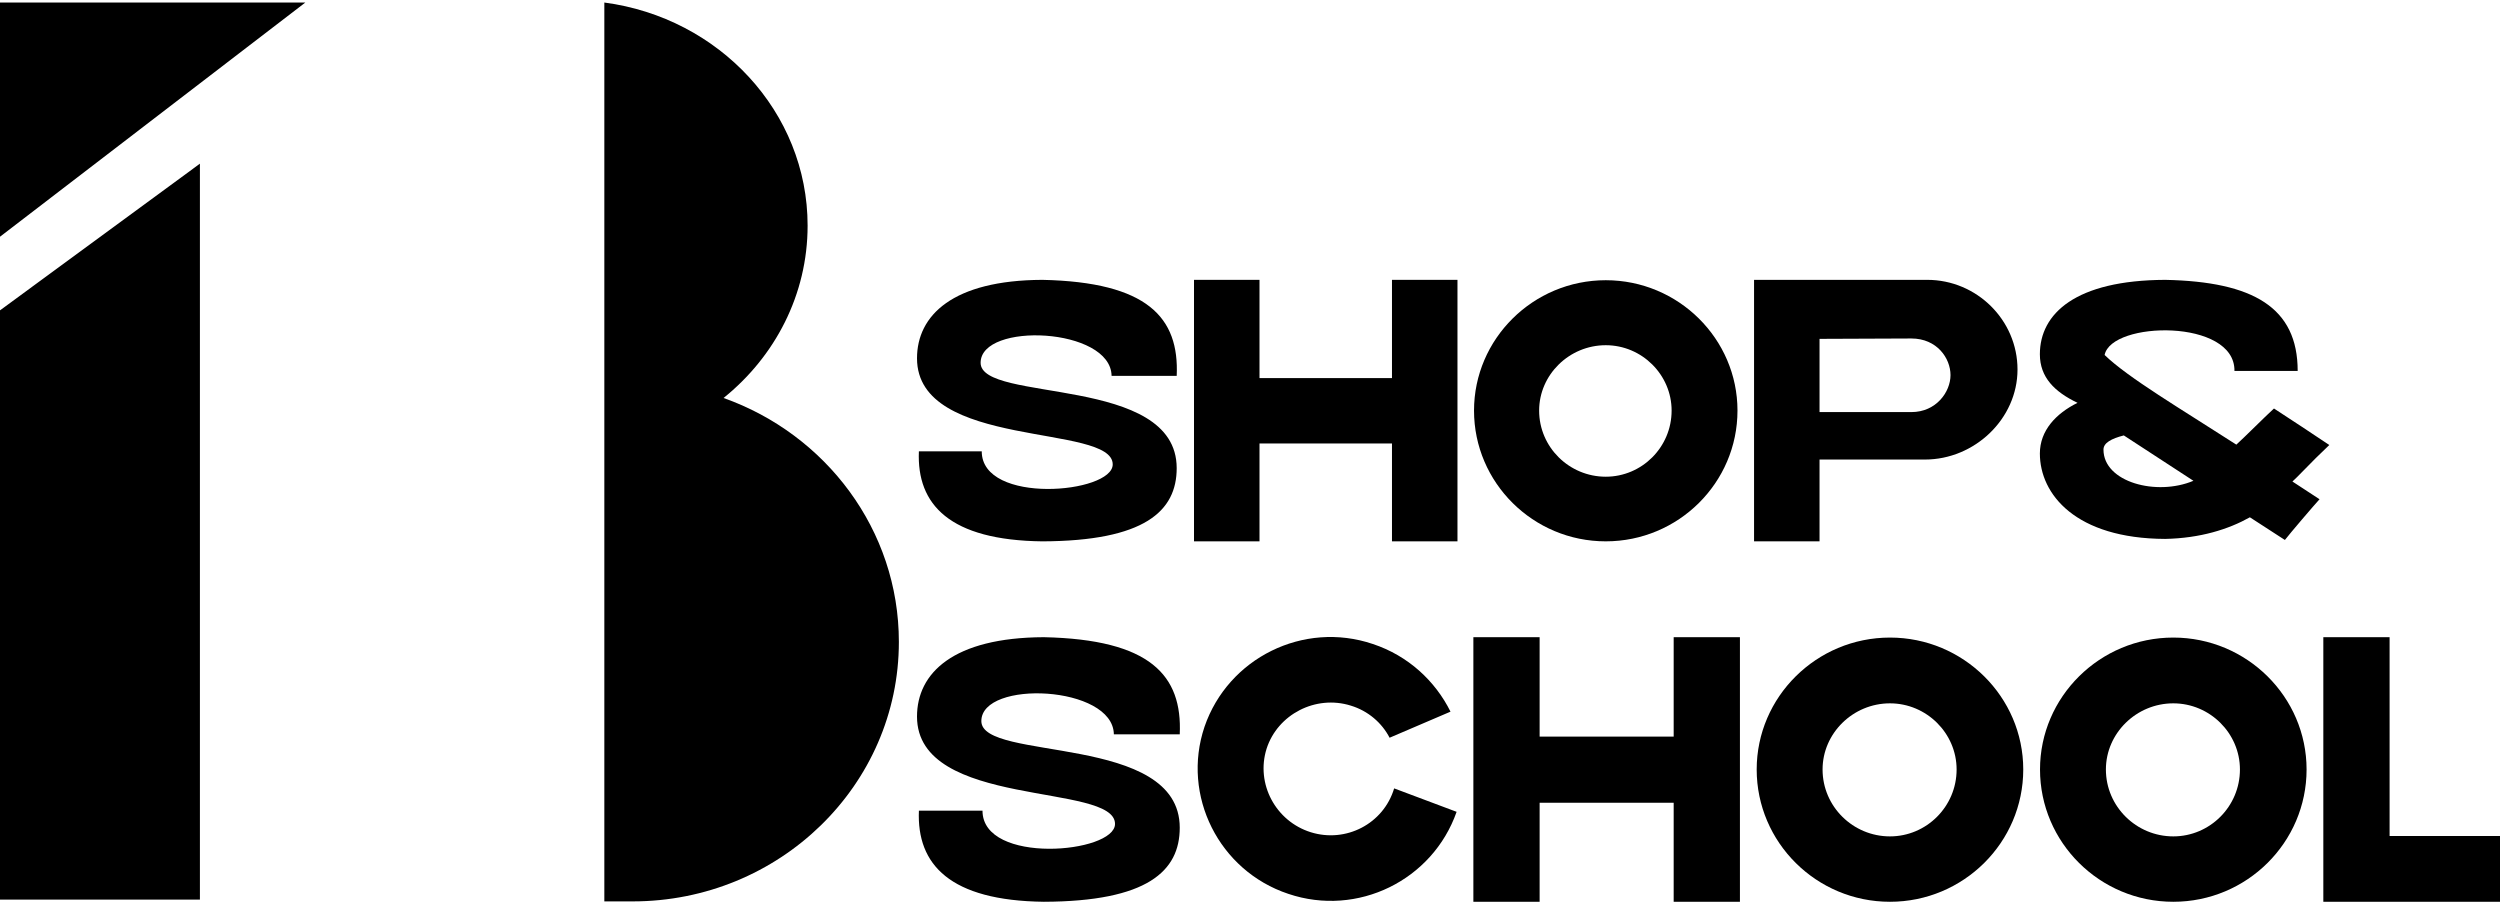
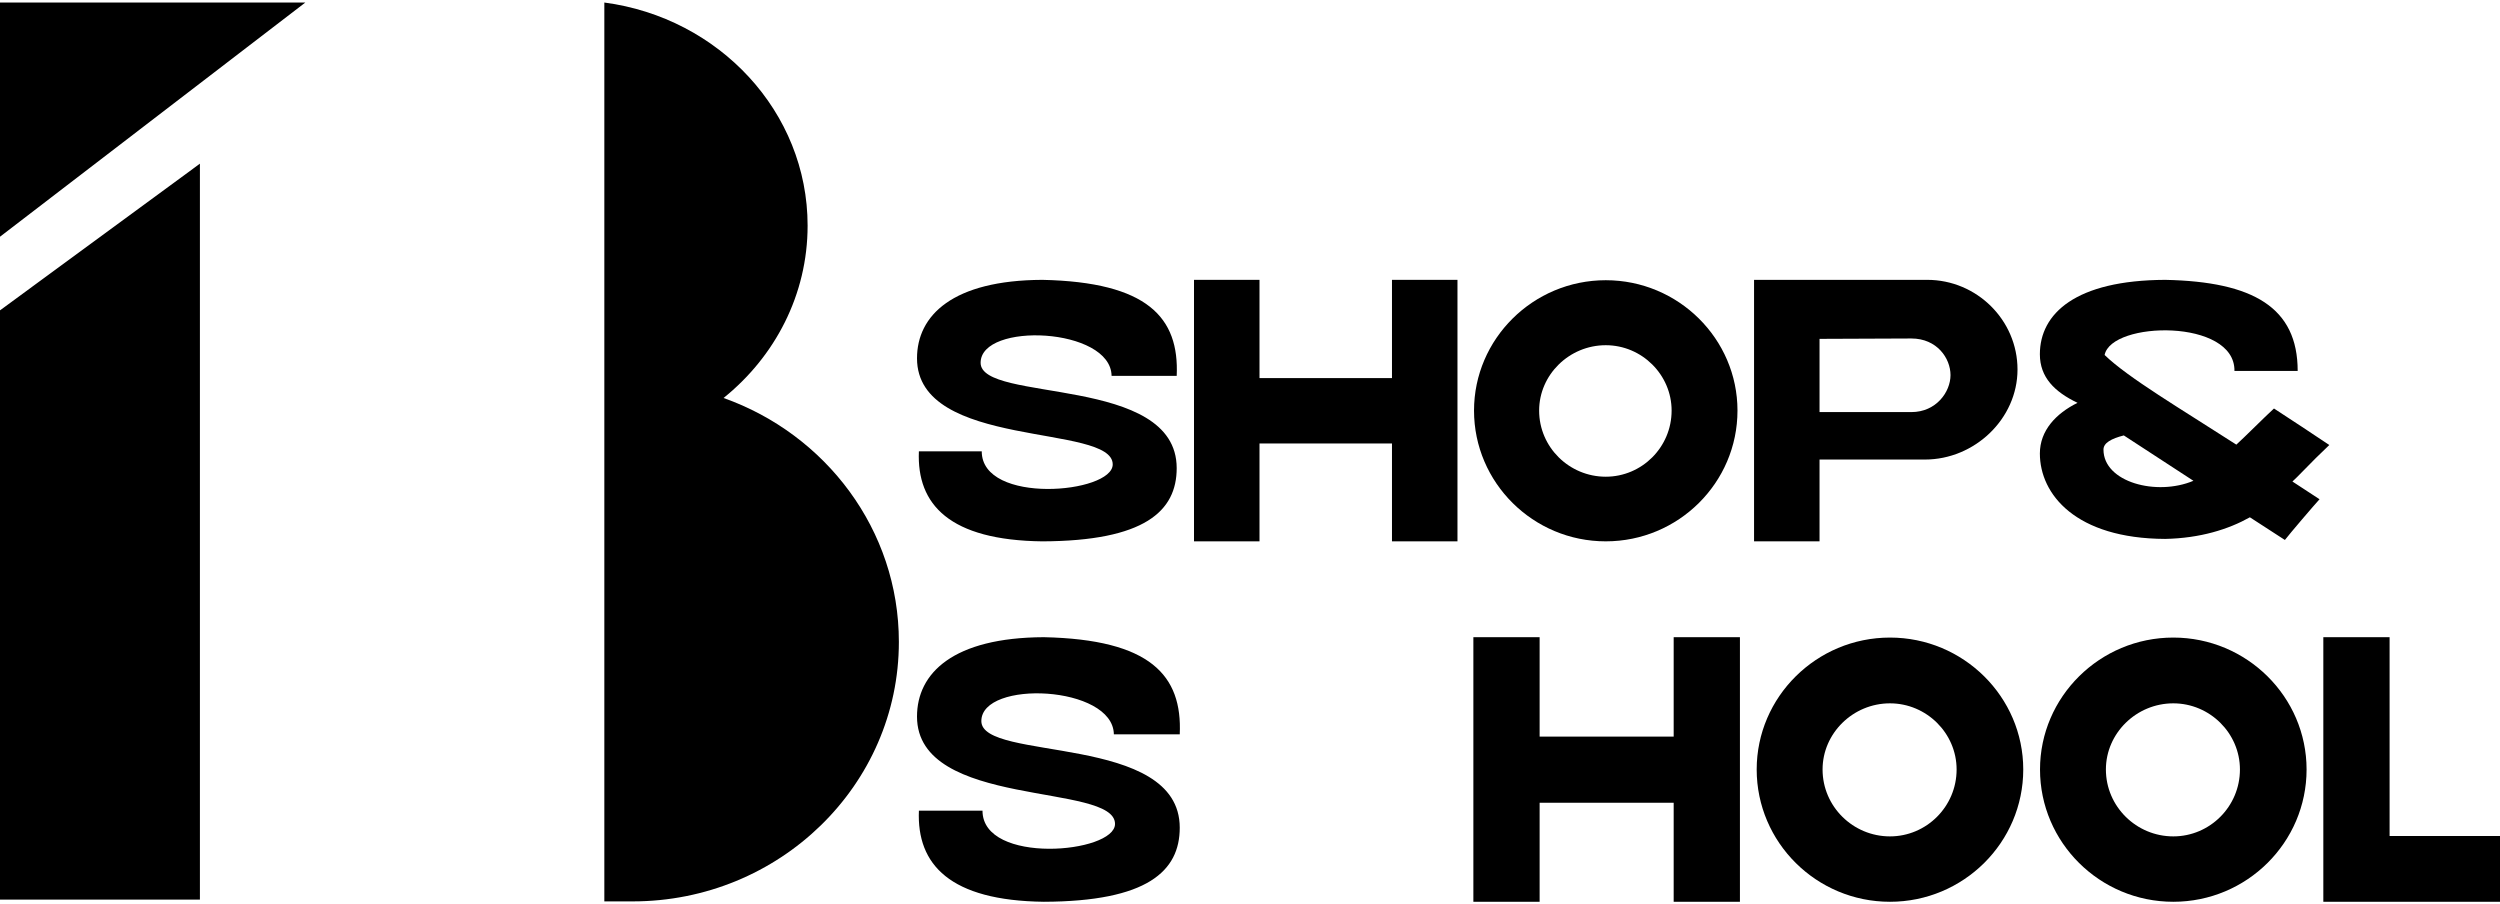
<svg xmlns="http://www.w3.org/2000/svg" xmlns:xlink="http://www.w3.org/1999/xlink" x="0px" y="0px" width="1918.1px" height="693.39px" viewBox="0 0 1918.1 693.39" enable-background="new 0 0 1918.1 693.39" xml:space="preserve">
  <g>
    <defs>
      <rect id="SVGID_1_" x="-40.94" y="-653.09" width="2000" height="2000" />
    </defs>
    <clipPath id="SVGID_2_">
      <use xlink:href="#SVGID_1_" overflow="visible" />
    </clipPath>
    <polygon clip-path="url(#SVGID_2_)" points="1918.12,691.88 1782.55,691.88 1782.55,488.88 1833.39,488.88 1833.39,641.42    1918.12,641.42  " />
    <path clip-path="url(#SVGID_2_)" d="M1667.44,691.88c-56.39,0-102.26-45.53-102.26-101.5c0-55.68,45.87-101.21,102.26-101.21   c56.39,0,102.26,45.53,102.26,101.21C1769.7,646.35,1723.83,691.88,1667.44,691.88 M1667.44,539.63   c-28.34,0-51.71,22.91-51.71,50.75c0,28.42,23.37,51.33,51.71,51.33c28.05,0,51.13-22.91,51.13-51.33   C1718.57,562.54,1695.49,539.63,1667.44,539.63" />
    <path clip-path="url(#SVGID_2_)" d="M1450.06,691.88c-56.39,0-102.26-45.53-102.26-101.5c0-55.68,45.87-101.21,102.26-101.21   c56.39,0,102.26,45.53,102.26,101.21C1552.32,646.35,1506.45,691.88,1450.06,691.88 M1450.06,539.63   c-28.34,0-51.71,22.91-51.71,50.75c0,28.42,23.37,51.33,51.71,51.33c28.05,0,51.13-22.91,51.13-51.33   C1501.19,562.54,1478.11,539.63,1450.06,539.63" />
    <polygon clip-path="url(#SVGID_2_)" points="1334.94,488.88 1334.94,691.88 1284.11,691.88 1284.11,615.9 1181.26,615.9    1181.26,691.88 1130.43,691.88 1130.43,488.88 1181.26,488.88 1181.26,565.15 1284.11,565.15 1284.11,488.88  " />
-     <path clip-path="url(#SVGID_2_)" d="M1117.57,622.86c-18.41,52.49-75.96,80.91-129.14,62.93c-53.17-17.69-82.1-75.4-64.28-128.18   c18.11-52.78,75.96-81.49,129.14-63.51c27.17,8.99,47.91,28.42,59.6,51.91l-46.74,20.01c-5.84-11.31-16.36-20.59-29.8-24.65   c-26.88-8.41-56.09,6.67-64.57,33.06c-8.47,26.97,7.01,55.68,33.89,64.09c26.88,8.41,55.8-6.38,63.98-33.64L1117.57,622.86z" />
    <path clip-path="url(#SVGID_2_)" d="M753.81,621.99c0,41.76,101.68,32.77,101.68,10.15c0-31.9-151.93-11.31-151.93-82.36   c0-33.35,27.75-60.61,97.29-60.9c81.81,1.74,106.35,29.29,104.3,74.53h-50.55c-0.58-37.7-101.67-42.05-101.67-10.15   c0,31.32,152.22,8.99,152.22,81.78c0,33.35-24.83,56.55-104.3,56.84c-71.87-0.87-97.58-28.42-95.83-69.89H753.81z" />
    <path clip-path="url(#SVGID_2_)" d="M1753.06,414.29l-26.86-17.4c-16.46,9.24-38.12,16.04-64.97,16.59   c-68.73-0.27-96.16-34.26-96.16-65.53c0-17.67,12.42-30.72,28.88-38.88c-17.61-8.43-28.88-19.58-28.88-37.25   c0-31.27,27.43-56.83,96.16-57.1c67.57,1.36,101.64,21.21,101.64,69.88h-48.51c0.58-40.24-94.42-38.34-99.62-12.24   c17.9,17.4,58.91,41.6,101.07,68.79c5.77-5.17,23.1-22.57,28.88-27.73c5.2,3.26,37.25,24.47,42.45,28.01l-10.39,10.06   c-2.89,2.72-15.02,15.5-17.9,17.95c10.4,6.8,17.9,11.69,20.79,13.6C1775.88,387.1,1756.82,409.39,1753.06,414.29 M1629.47,334.07   c-9.53,2.45-15.6,5.71-15.6,10.88c0,25.02,40.72,35.89,69.01,23.93L1629.47,334.07z" />
    <path clip-path="url(#SVGID_2_)" d="M1396.02,352.57v17.2v0.29v45.29h-50.24V214.71h132.83c38.12,0,69.3,30.96,69.3,68.79   c0,37.83-32.92,69.08-71.03,69.08H1396.02z M1396.02,316.17h70.46c19.06,0,30.03-15.48,30.03-28.38c0-12.9-10.39-28.09-30.03-28.09   c-23.39,0-47.07,0.29-70.46,0.29V316.17z" />
    <path clip-path="url(#SVGID_2_)" d="M1232,415.34c-55.73,0-101.07-45-101.07-100.32c0-55.03,45.34-100.03,101.07-100.03   c55.73,0,101.07,45,101.07,100.03C1333.07,370.34,1287.73,415.34,1232,415.34 M1232,264.86c-28.01,0-51.11,22.64-51.11,50.16   c0,28.09,23.1,50.73,51.11,50.73c27.72,0,50.53-22.64,50.53-50.73C1282.53,287.51,1259.72,264.86,1232,264.86" />
    <polygon clip-path="url(#SVGID_2_)" points="1118.23,214.71 1118.23,415.34 1067.98,415.34 1067.98,340.25 966.34,340.25    966.34,415.34 916.09,415.34 916.09,214.71 966.34,214.71 966.34,290.09 1067.98,290.09 1067.98,214.71  " />
    <path clip-path="url(#SVGID_2_)" d="M753.23,346.27c0,41.27,100.49,32.39,100.49,10.03c0-31.53-150.15-11.18-150.15-81.4   c0-32.96,27.43-59.9,96.16-60.19c80.85,1.72,105.11,28.95,103.09,73.66h-49.96c-0.58-37.26-100.49-41.56-100.49-10.03   c0,30.96,150.44,8.89,150.44,80.83c0,32.96-24.55,55.89-103.09,56.18c-71.03-0.86-96.45-28.09-94.71-69.08H753.23z" />
    <path clip-path="url(#SVGID_2_)" fill-rule="evenodd" clip-rule="evenodd" d="M463.67,1.94c88.07,11.66,155.96,83.91,155.96,171.18   c0,53.03-25.07,100.52-64.5,132.23c78.44,27.82,134.52,101.15,134.52,187.15c0,109.88-91.55,199.09-204.32,199.09h-21.66V1.94z" />
    <polygon clip-path="url(#SVGID_2_)" fill-rule="evenodd" clip-rule="evenodd" points="153.38,690.19 0,690.19 0,238.11    153.38,125.57  " />
    <polygon clip-path="url(#SVGID_2_)" fill-rule="evenodd" clip-rule="evenodd" points="234.25,1.94 0,181.62 0,1.94  " />
  </g>
</svg>